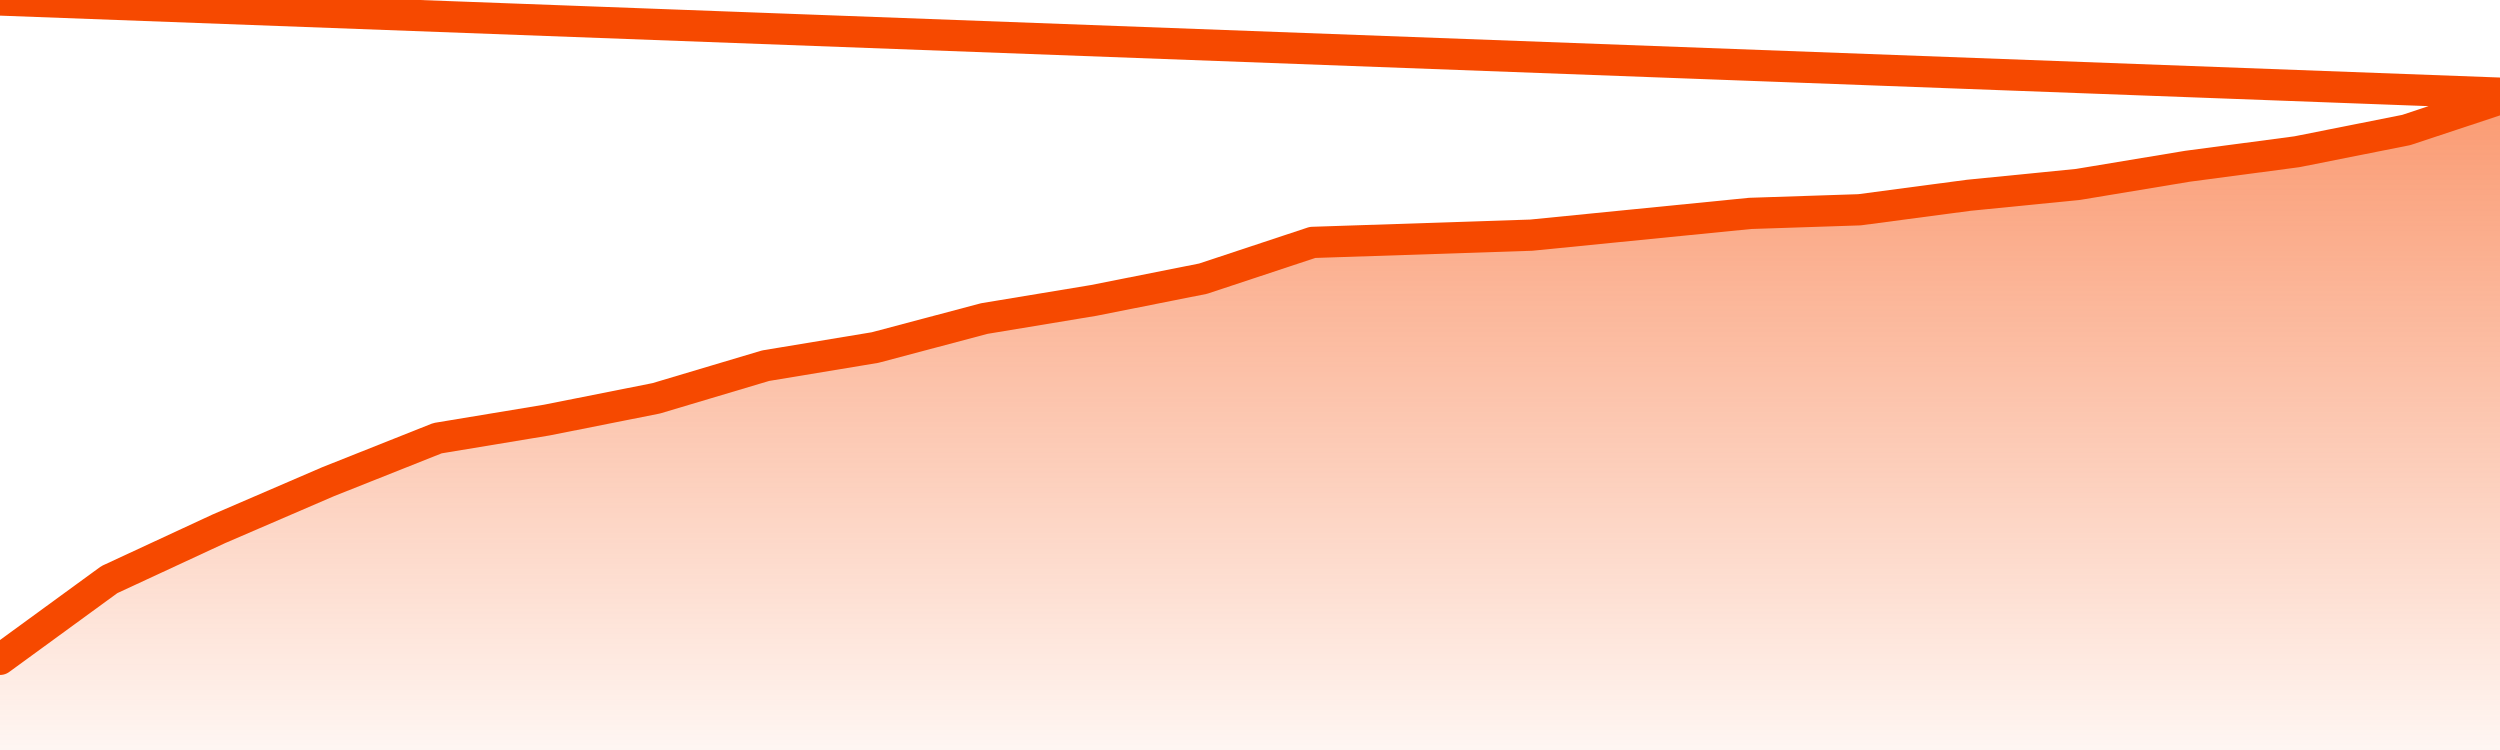
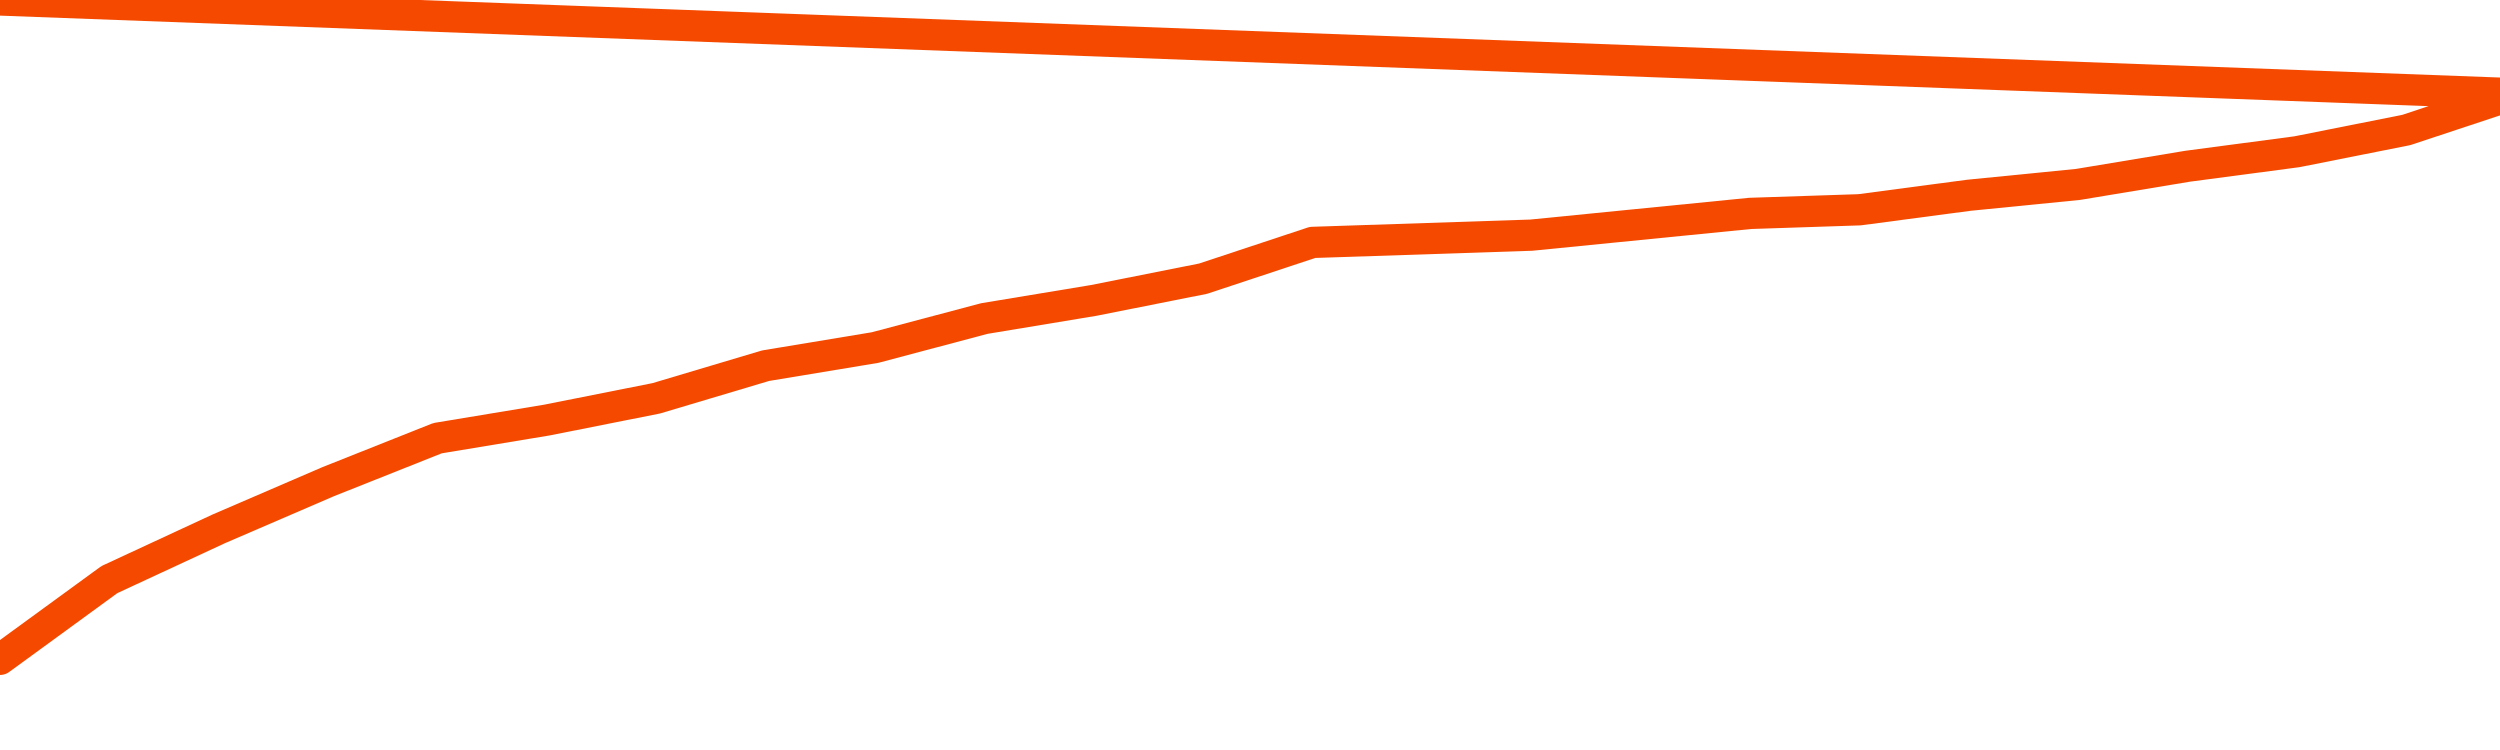
<svg xmlns="http://www.w3.org/2000/svg" version="1.1" width="80" height="24" viewBox="0 0 80 24">
  <defs>
    <linearGradient x1=".5" x2=".5" y2="1" id="gradient">
      <stop offset="0" stop-color="#F64900" />
      <stop offset="1" stop-color="#f64900" stop-opacity="0" />
    </linearGradient>
  </defs>
-   <path fill="url(#gradient)" fill-opacity="0.56" stroke="none" d="M 0,26 0.0,21.099 3.5,18.547 7.0,16.923 10.5,15.414 14.0,14.022 17.5,13.442 21.0,12.746 24.5,11.702 28.0,11.122 31.5,10.193 35.0,9.613 38.5,8.917 42.0,7.757 45.5,7.641 49.0,7.525 52.5,7.177 56.0,6.829 59.5,6.713 63.0,6.249 66.5,5.901 70.0,5.32 73.5,4.856 77.0,4.16 80.5,3.0 82,26 Z" />
  <path fill="none" stroke="#F64900" stroke-width="1" stroke-linejoin="round" stroke-linecap="round" d="M 0.0,21.099 3.5,18.547 7.0,16.923 10.5,15.414 14.0,14.022 17.5,13.442 21.0,12.746 24.5,11.702 28.0,11.122 31.5,10.193 35.0,9.613 38.5,8.917 42.0,7.757 45.5,7.641 49.0,7.525 52.5,7.177 56.0,6.829 59.5,6.713 63.0,6.249 66.5,5.901 70.0,5.32 73.5,4.856 77.0,4.16 80.5,3.0.join(' ') }" />
</svg>